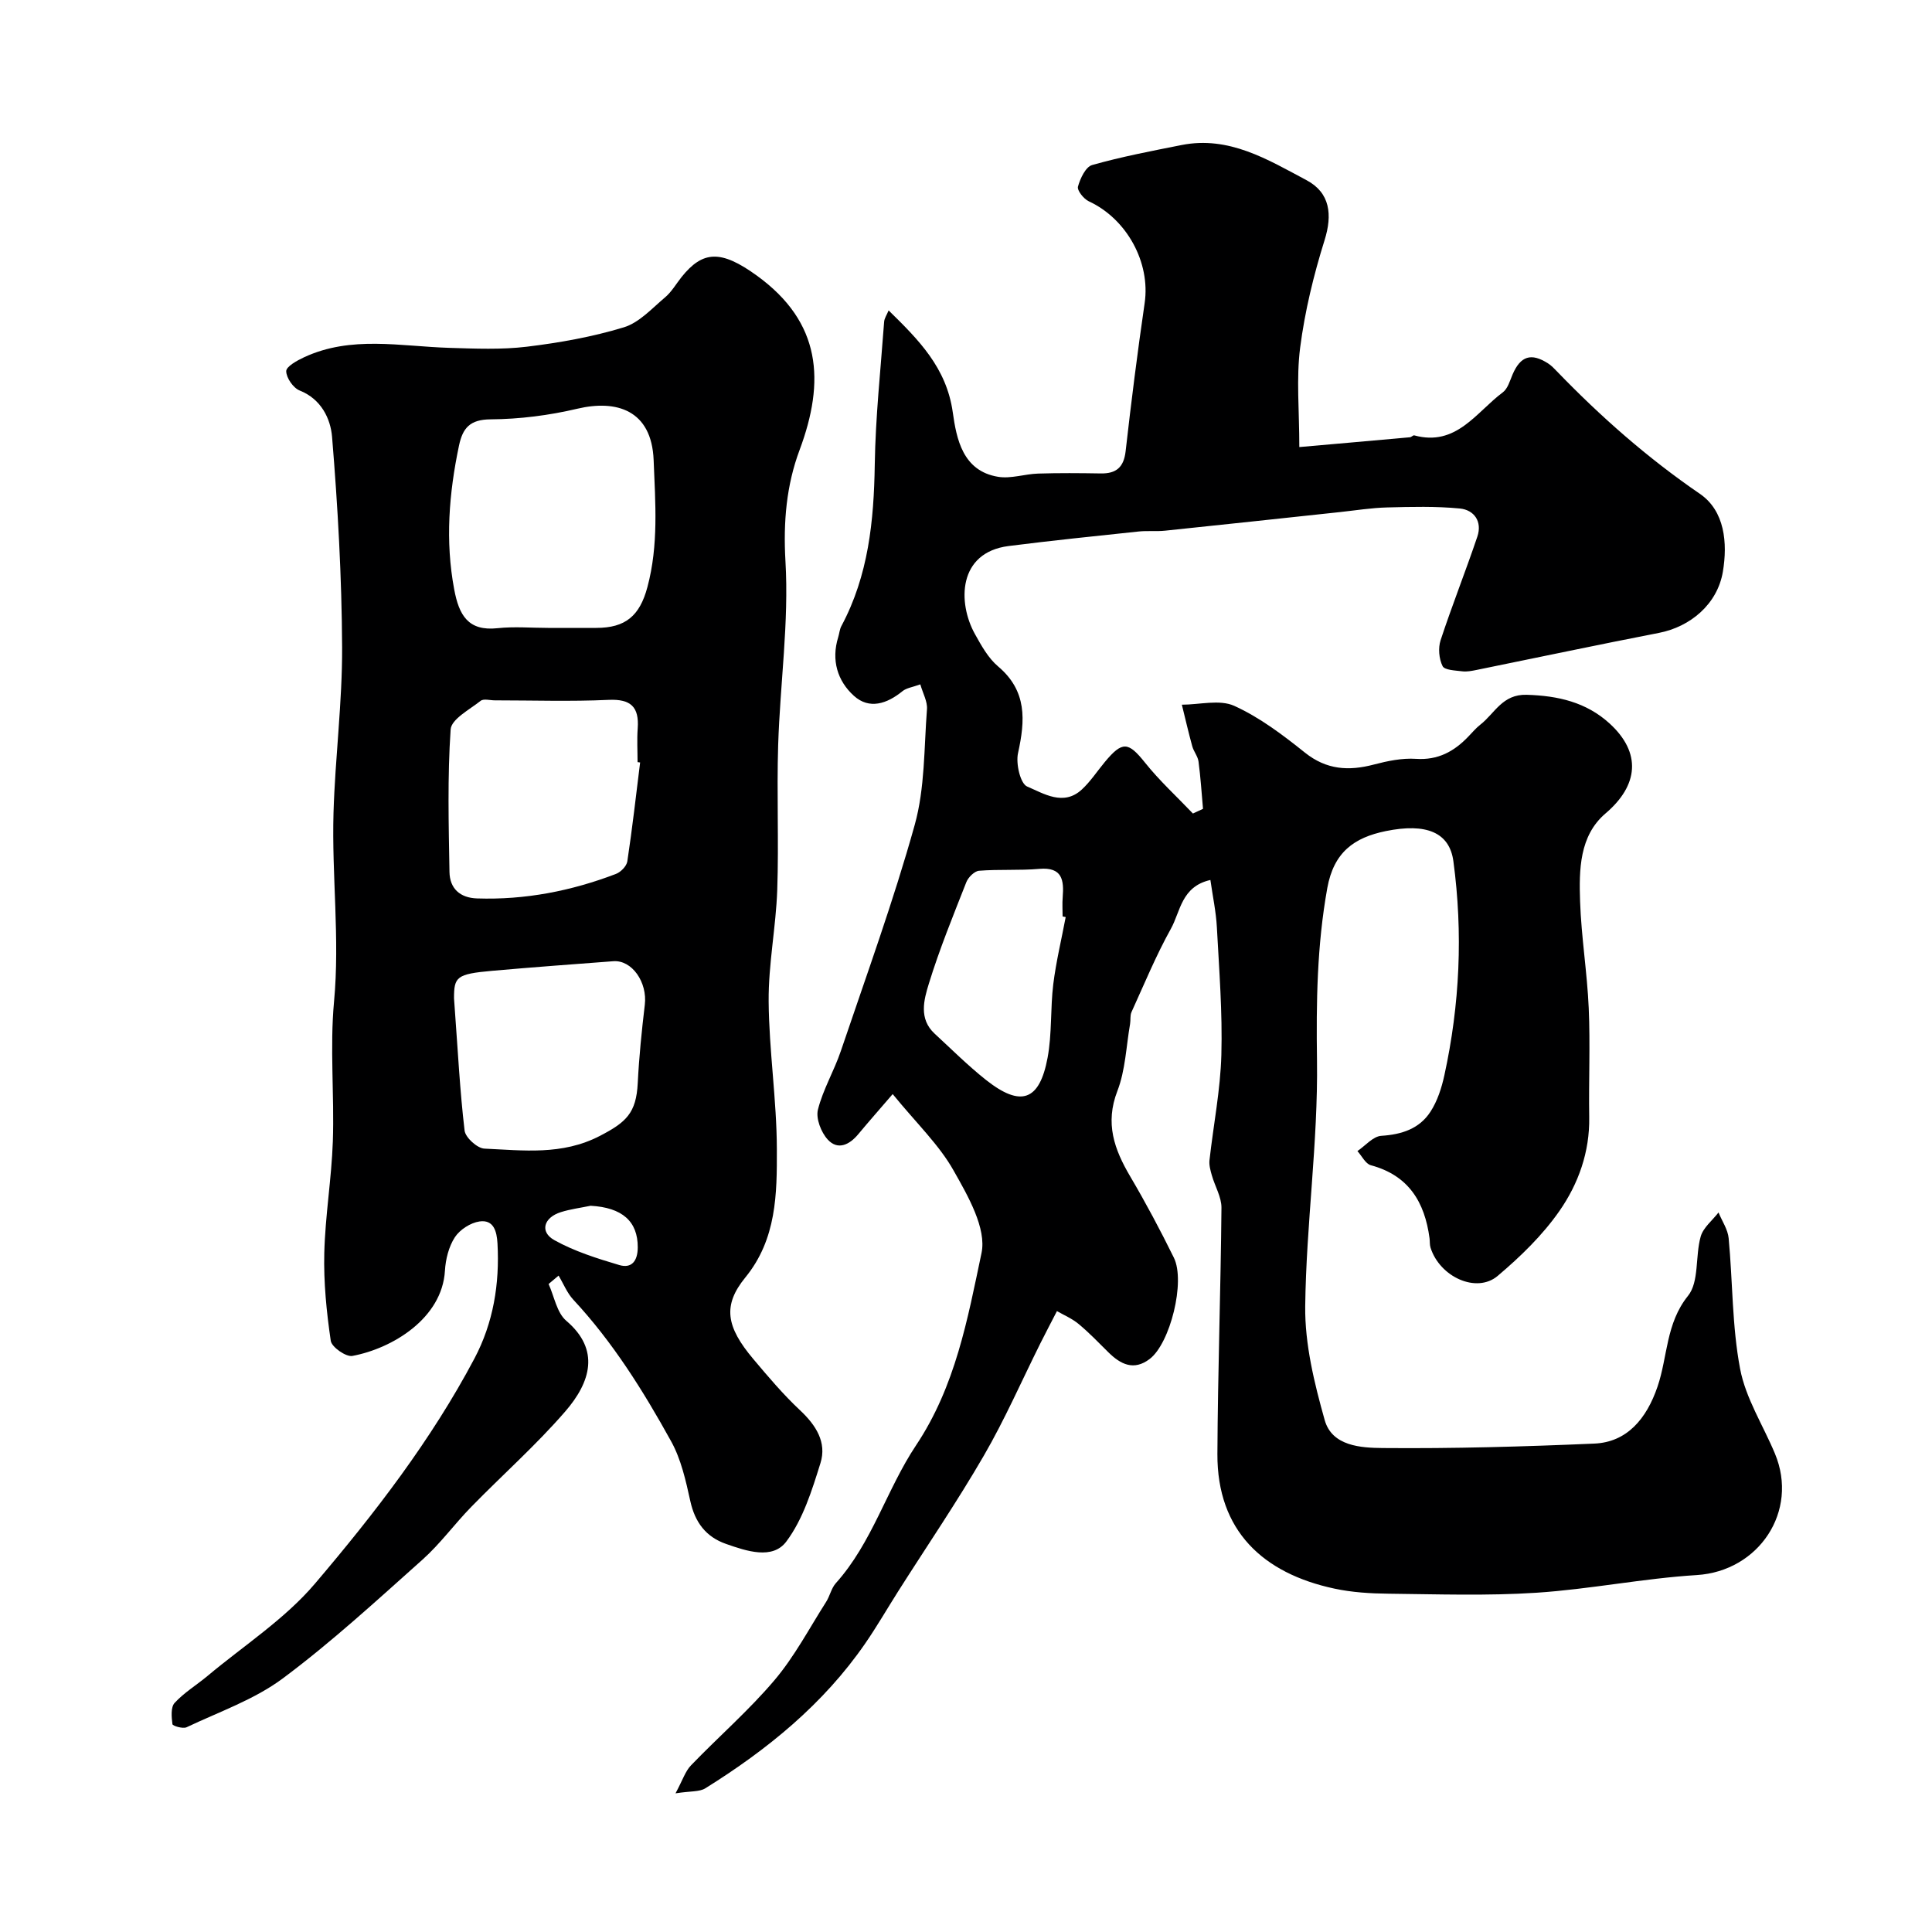
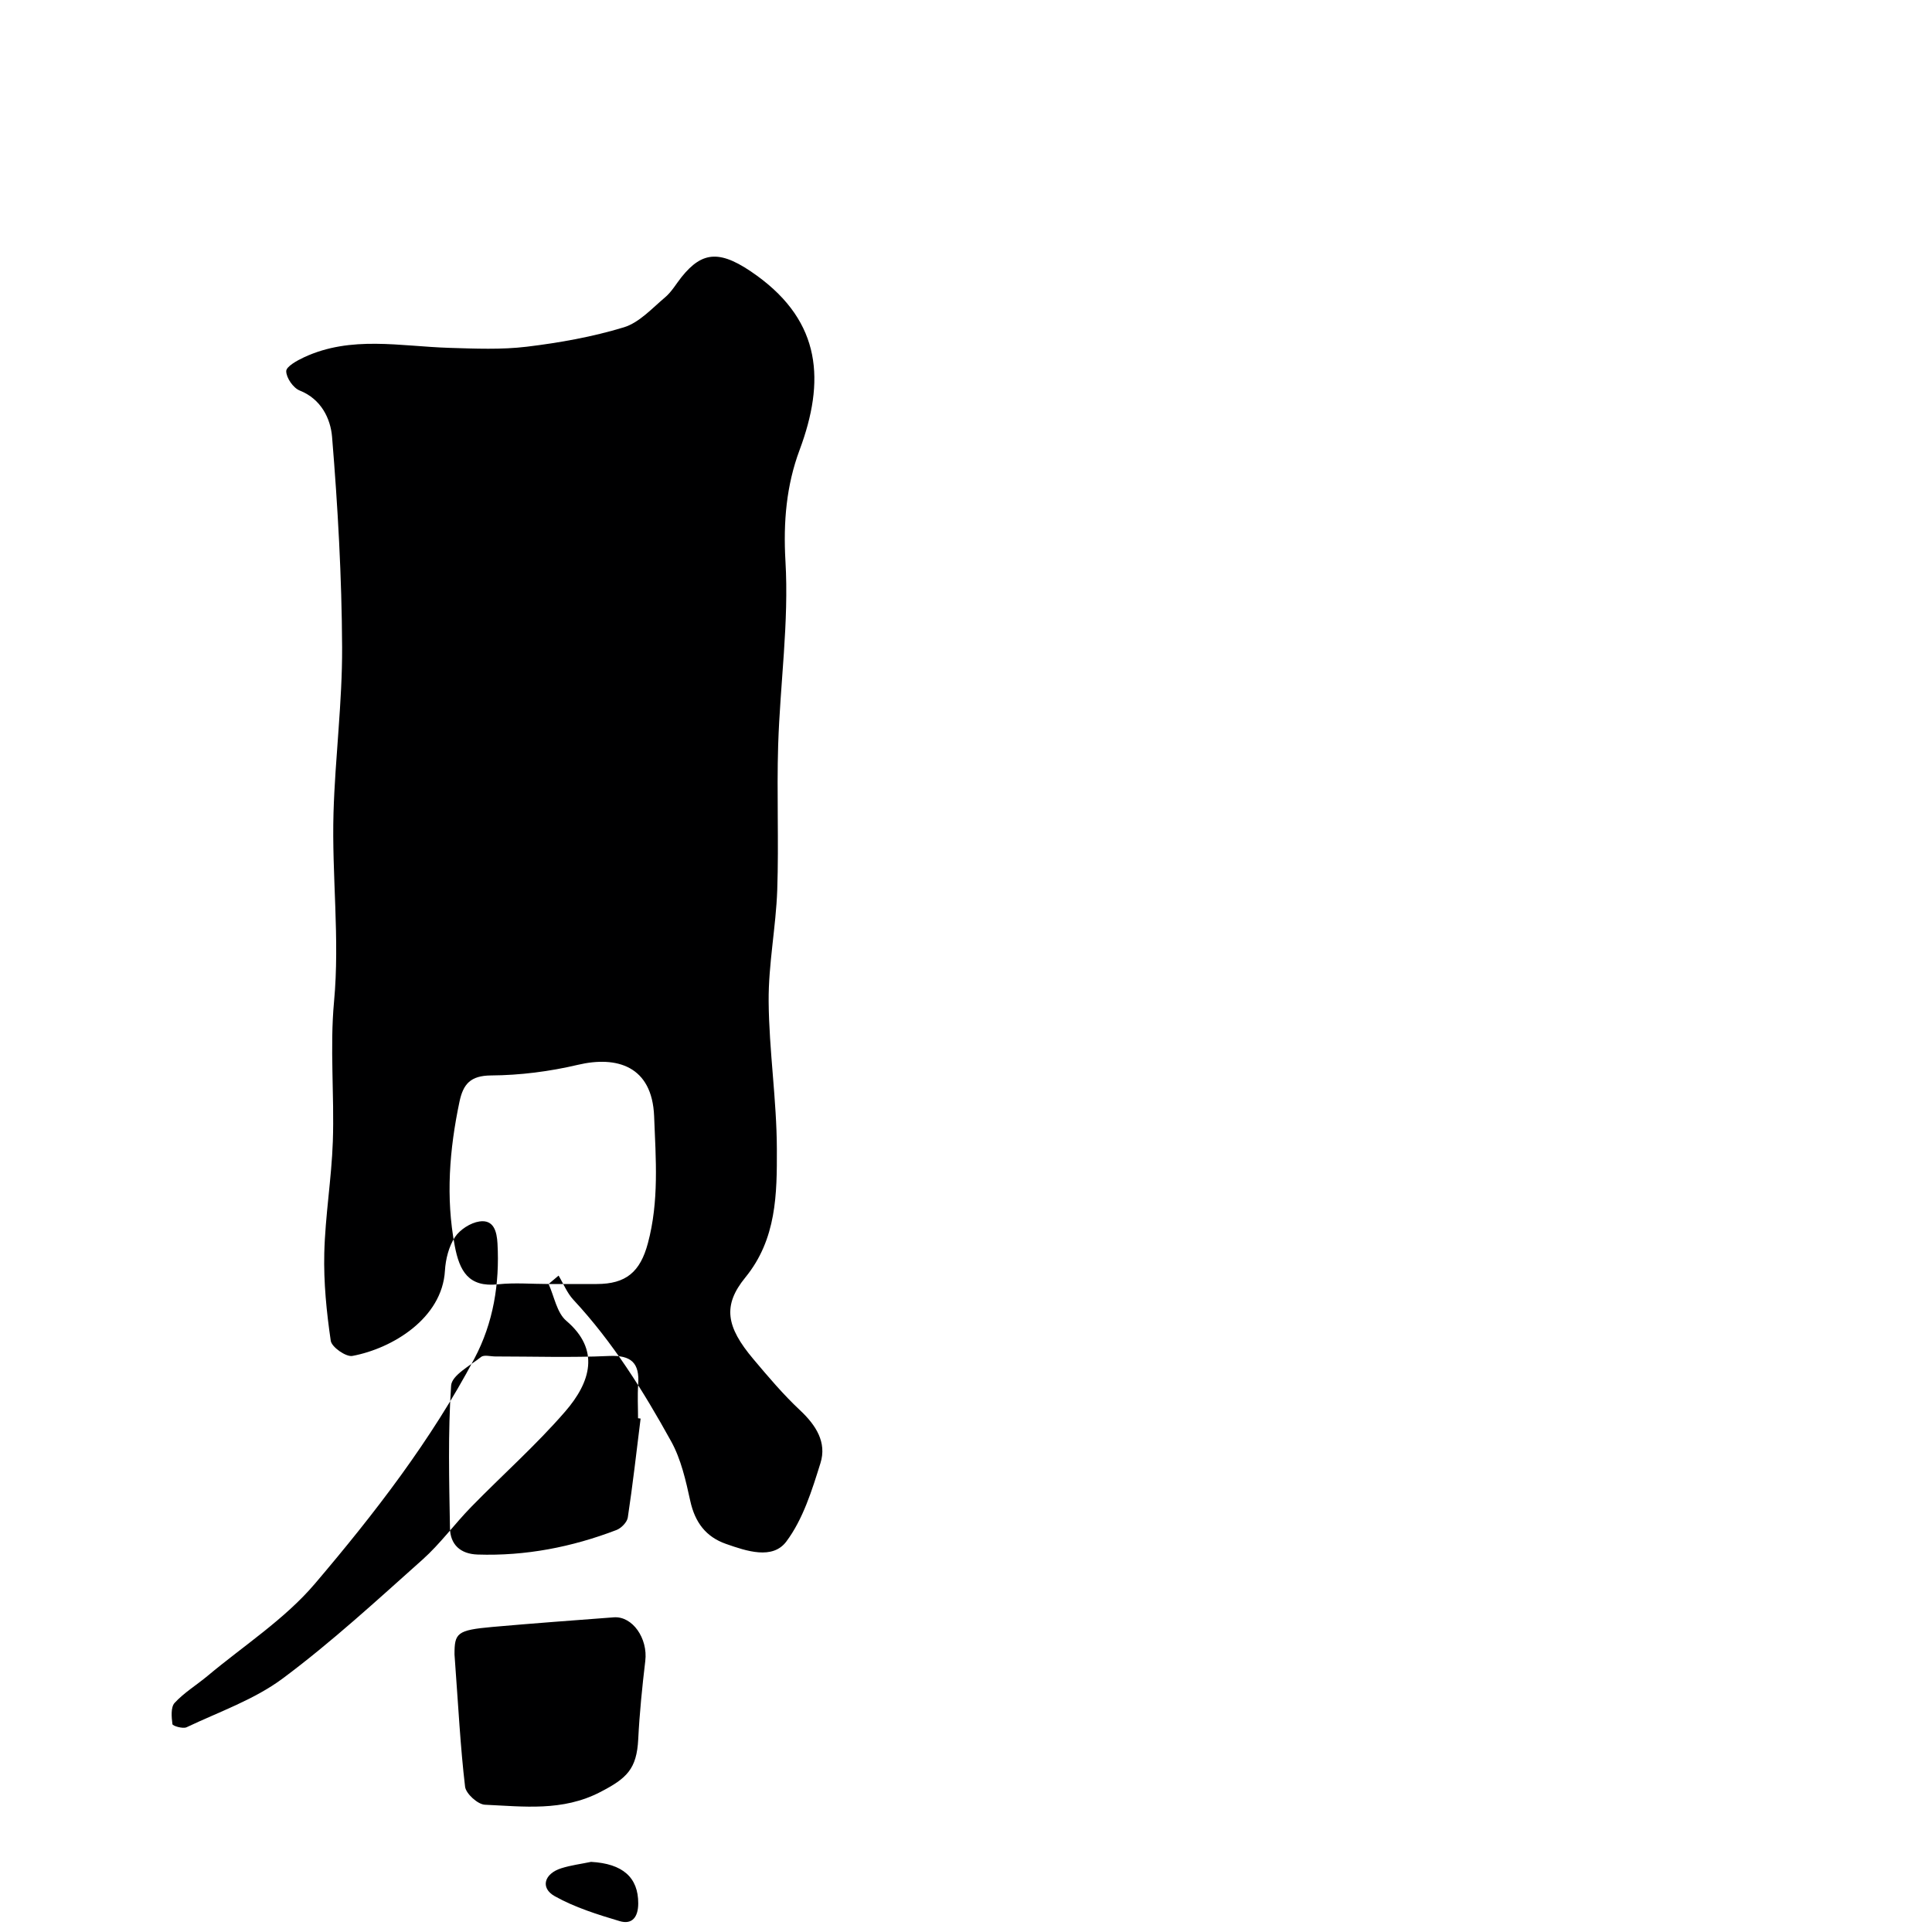
<svg xmlns="http://www.w3.org/2000/svg" enable-background="new 0 0 400 400" viewBox="0 0 400 400">
-   <path d="m184.82 226.52c-2.83 3.29-5.02 5.77-7.13 8.31-1.84 2.21-4.24 3.37-6.32 1.1-1.37-1.5-2.48-4.35-2.03-6.18 1.05-4.19 3.36-8.04 4.75-12.16 5.26-15.55 10.89-31.01 15.29-46.8 2.13-7.64 1.92-15.94 2.54-23.96.12-1.59-.84-3.26-1.38-5.14-1.62.59-2.87.74-3.69 1.41-3.2 2.61-6.87 3.85-10.06.96-3.41-3.08-4.72-7.4-3.25-12.13.24-.77.29-1.64.67-2.33 5.59-10.46 6.72-21.75 6.9-33.39.15-9.87 1.22-19.72 1.94-29.58.05-.74.56-1.45.93-2.36 6.23 6.1 11.98 11.85 13.28 21.09.77 5.45 2.02 12.16 9.4 13.36 2.64.43 5.49-.58 8.25-.67 4.33-.14 8.67-.1 13-.03 3.2.05 4.76-1.27 5.14-4.61 1.16-10.24 2.45-20.47 3.94-30.67 1.22-8.38-3.67-17.4-11.56-21.06-1.06-.49-2.46-2.26-2.25-3.04.46-1.68 1.59-4.09 2.93-4.47 6.08-1.72 12.31-2.91 18.51-4.14 9.82-1.95 17.84 3 25.89 7.28 4.9 2.61 5.37 7.17 3.73 12.41-2.27 7.25-4.09 14.74-5.06 22.27-.82 6.39-.17 12.97-.17 20.57 7.94-.7 15.43-1.35 22.91-2.03.31-.03.65-.46.89-.39 8.69 2.37 12.8-4.78 18.32-8.9 1.04-.77 1.48-2.42 2.04-3.73 1.64-3.8 3.84-4.52 7.34-2.27.69.44 1.27 1.06 1.84 1.65 9.06 9.39 18.76 17.93 29.59 25.35 5.17 3.54 5.76 10.19 4.76 16.14-1.14 6.73-6.75 11.39-13.22 12.65-12.62 2.45-25.2 5.12-37.8 7.68-.96.19-1.98.4-2.93.28-1.44-.18-3.67-.24-4.08-1.08-.75-1.51-.94-3.74-.41-5.36 2.37-7.2 5.18-14.26 7.61-21.45 1.04-3.09-.63-5.52-3.62-5.82-4.98-.48-10.03-.35-15.04-.22-3.27.08-6.52.61-9.78.96-12.07 1.29-24.13 2.6-36.2 3.85-1.81.19-3.67-.02-5.48.17-8.98.95-17.97 1.87-26.93 3.01-10.56 1.35-10.54 11.79-6.99 18.19 1.34 2.41 2.77 5.01 4.82 6.74 6.01 5.08 5.62 11.15 4.12 17.95-.48 2.17.48 6.31 1.89 6.91 3.43 1.45 7.52 4.14 11.33.61 1.79-1.66 3.16-3.77 4.73-5.66 3.66-4.42 4.89-4.21 8.33.09 3 3.76 6.6 7.05 9.93 10.55.7-.32 1.4-.65 2.09-.97-.29-3.27-.5-6.55-.93-9.8-.15-1.09-1-2.07-1.3-3.17-.78-2.84-1.44-5.72-2.15-8.59 3.65 0 7.82-1.13 10.85.24 5.27 2.39 10.07 6.03 14.63 9.68 4.48 3.58 9.07 3.84 14.28 2.47 2.82-.74 5.84-1.37 8.7-1.18 4.58.31 7.91-1.53 10.87-4.63.81-.84 1.57-1.75 2.48-2.46 2.98-2.33 4.55-6.32 9.58-6.17 6.49.19 12.33 1.53 17.16 5.93 6.68 6.1 5.97 12.84-.82 18.62-5.45 4.64-5.5 11.69-5.28 18.23.25 7.38 1.47 14.73 1.79 22.11.33 7.51-.02 15.05.1 22.57.12 7.19-2.24 13.77-6.16 19.4-3.5 5.03-8.08 9.47-12.79 13.45-4.37 3.7-11.97.23-13.9-5.83-.2-.62-.12-1.32-.21-1.97-1-7.48-4.32-13.01-12.15-15.11-1.11-.3-1.86-1.92-2.78-2.93 1.64-1.11 3.23-3.05 4.94-3.16 4.24-.27 7.89-1.46 10.18-4.99 1.44-2.21 2.31-4.93 2.88-7.54 3.2-14.65 3.87-29.45 1.87-44.31-.8-5.98-5.59-7.97-14.01-6.25-6.57 1.35-10.76 4.38-12.1 11.8-2.14 11.89-2.3 23.65-2.13 35.69.23 16.95-2.24 33.92-2.44 50.89-.09 7.85 1.88 15.9 4.03 23.55 1.52 5.44 7.56 5.76 12.05 5.8 14.59.13 29.2-.29 43.78-.92 6.72-.29 10.8-5.08 13.09-11.81 2.11-6.21 1.7-13.06 6.31-18.79 2.33-2.89 1.47-8.21 2.62-12.27.53-1.86 2.42-3.33 3.69-4.98.73 1.78 1.93 3.51 2.1 5.34.85 9.01.69 18.19 2.37 27.03 1.15 6.09 4.77 11.7 7.21 17.55 4.99 11.96-3.35 24.35-16.18 25.15-11.1.69-22.1 2.93-33.2 3.66-10.16.66-20.39.31-30.59.2-3.76-.04-7.6-.27-11.26-1.06-14.72-3.15-24.27-11.94-24.2-27.86.08-16.99.69-33.98.84-50.97.02-2.23-1.35-4.46-1.99-6.72-.29-1.01-.6-2.12-.49-3.13.81-7.28 2.26-14.53 2.46-21.82.24-8.79-.46-17.62-.93-26.42-.17-3.18-.85-6.34-1.34-9.79-6.03 1.35-6.2 6.56-8.18 10.1-3.09 5.55-5.52 11.47-8.16 17.26-.32.71-.15 1.64-.29 2.45-.81 4.65-.96 9.56-2.63 13.88-2.59 6.69-.64 12.09 2.66 17.69 3.23 5.48 6.23 11.12 9.04 16.83 2.43 4.94-.77 17.74-5.01 20.96-3.3 2.51-6.03 1.11-8.57-1.4-2.01-1.99-3.97-4.04-6.14-5.84-1.36-1.13-3.05-1.84-4.49-2.67-1.18 2.29-2.33 4.47-3.43 6.67-3.88 7.78-7.37 15.78-11.72 23.28-5.55 9.58-11.81 18.75-17.75 28.11-2.27 3.58-4.39 7.26-6.79 10.74-8.68 12.59-20.28 22-33.11 30-1.22.76-3.05.55-6.17 1.04 1.48-2.75 2.03-4.58 3.21-5.8 5.71-5.93 11.98-11.37 17.28-17.63 4.15-4.9 7.2-10.73 10.68-16.19.79-1.23 1.08-2.85 2.03-3.9 7.53-8.39 10.53-19.44 16.59-28.52 8.18-12.26 10.68-26.17 13.56-39.81 1.08-5.11-2.8-11.83-5.76-17.06-2.98-5.32-7.64-9.75-12.63-15.86zm35.82-36.65c-.21-.04-.43-.09-.64-.13 0-1.33-.09-2.66.02-3.98.28-3.54-.07-6.28-4.84-5.87-4.14.36-8.34.06-12.48.39-.96.08-2.23 1.35-2.63 2.36-2.73 6.94-5.56 13.86-7.75 20.98-1.03 3.34-2.15 7.31 1.19 10.39 3.51 3.24 6.9 6.62 10.63 9.58 7.2 5.69 11.08 4.37 12.75-4.59.93-4.98.56-10.18 1.18-15.24.58-4.67 1.7-9.26 2.57-13.89z" fill="#000001" />
-   <path d="m113.58 265.84c1.18 2.59 1.7 5.95 3.67 7.62 7.03 5.98 5.07 12.67-.25 18.8-6.03 6.96-12.98 13.11-19.43 19.72-3.46 3.54-6.41 7.63-10.08 10.91-9.45 8.43-18.8 17.05-28.93 24.6-5.89 4.39-13.19 6.92-19.93 10.12-.76.36-2.88-.27-2.93-.64-.19-1.46-.37-3.5.45-4.4 1.97-2.14 4.56-3.7 6.82-5.59 7.49-6.27 15.96-11.73 22.21-19.07 12.35-14.52 24.07-29.69 33.05-46.65 3.91-7.39 5.23-15.46 4.77-23.81-.14-2.5-.78-4.99-3.73-4.56-1.86.27-4.06 1.69-5.09 3.26-1.27 1.95-1.92 4.56-2.06 6.93-.58 9.87-10.87 16.1-19.16 17.65-1.32.25-4.29-1.83-4.48-3.13-.88-6-1.49-12.11-1.34-18.17.19-7.71 1.5-15.39 1.77-23.1.33-9.65-.64-19.39.25-28.97 1.22-13.09-.49-26.08-.11-39.1.34-11.43 1.83-22.85 1.78-34.27-.07-14.53-.89-29.07-2.08-43.55-.31-3.71-2.21-7.81-6.71-9.59-1.33-.53-2.77-2.62-2.78-4-.01-.96 2.23-2.2 3.67-2.87 9.76-4.55 19.98-2.27 30.09-1.96 5.36.16 10.78.4 16.07-.24 6.76-.82 13.56-2.03 20.06-4.01 3.2-.97 5.85-3.94 8.56-6.22 1.35-1.14 2.27-2.77 3.39-4.18 4.38-5.46 8.12-5.73 15.62-.29 13.34 9.68 14.14 21.84 8.82 36.1-2.72 7.28-3.39 14.88-2.92 23.01.74 12.62-1.11 25.37-1.51 38.08-.31 9.99.15 20-.19 29.99-.27 7.7-1.84 15.38-1.78 23.06.08 10.2 1.67 20.4 1.7 30.6.03 9.24-.04 18.63-6.53 26.57-4.71 5.77-4.01 10.17 1.66 16.89 3.08 3.66 6.19 7.34 9.68 10.61 3.29 3.08 5.56 6.64 4.22 10.92-1.76 5.65-3.62 11.65-7.08 16.26-2.85 3.79-8.23 1.97-12.48.48-4.17-1.46-6.42-4.47-7.39-8.87-.93-4.23-1.91-8.66-3.98-12.39-5.75-10.4-12.05-20.5-20.22-29.28-1.31-1.4-2.06-3.33-3.07-5.01-.69.6-1.38 1.17-2.07 1.74zm-.1-135.84h9.97c6.05 0 9-2.49 10.59-8.45 2.33-8.7 1.64-17.39 1.29-26.28-.41-10.43-7.75-12.55-15.79-10.65-5.85 1.38-11.96 2.16-17.96 2.2-4.31.03-5.78 1.81-6.55 5.44-2.08 9.88-2.87 19.8-.99 29.78.99 5.28 2.85 8.69 8.98 8.02 3.45-.37 6.97-.06 10.46-.06zm19.05 27.86c-.18-.02-.36-.05-.53-.07 0-2.33-.14-4.67.03-6.99.32-4.45-1.43-6.11-6.04-5.9-7.83.36-15.69.1-23.54.1-1 0-2.32-.39-2.94.1-2.29 1.81-6.06 3.79-6.21 5.92-.67 9.8-.41 19.68-.24 29.52.06 3.38 2.13 5.35 5.71 5.47 9.95.33 19.52-1.54 28.77-5.08.99-.38 2.19-1.61 2.34-2.59 1.03-6.81 1.8-13.65 2.65-20.48zm-38.53 48.83c.81 11.01 1.22 19.23 2.19 27.39.17 1.44 2.63 3.67 4.11 3.73 8.03.36 16.05 1.42 23.85-2.61 5.49-2.84 7.58-4.74 7.89-10.98.27-5.41.82-10.81 1.46-16.19.56-4.64-2.64-9.31-6.52-9.02-8.38.63-16.76 1.25-25.13 1.99-7.36.66-7.85 1.26-7.85 5.69zm28.27 42.95c-2.05.43-4.16.69-6.15 1.32-3.55 1.11-4.42 4.08-1.36 5.79 4.15 2.32 8.84 3.79 13.44 5.16 2.59.77 3.83-.85 3.84-3.66.02-5.39-3.22-8.25-9.77-8.61z" fill="#000001" />
+   <path d="m113.58 265.84c1.18 2.59 1.7 5.95 3.67 7.62 7.03 5.98 5.07 12.67-.25 18.8-6.03 6.96-12.98 13.11-19.43 19.72-3.46 3.54-6.41 7.63-10.08 10.91-9.45 8.43-18.8 17.05-28.93 24.6-5.89 4.39-13.19 6.92-19.93 10.12-.76.36-2.88-.27-2.93-.64-.19-1.46-.37-3.5.45-4.4 1.97-2.14 4.56-3.7 6.82-5.59 7.49-6.27 15.96-11.73 22.21-19.07 12.35-14.52 24.07-29.69 33.05-46.65 3.91-7.39 5.23-15.46 4.77-23.81-.14-2.5-.78-4.99-3.73-4.56-1.86.27-4.06 1.69-5.09 3.26-1.27 1.95-1.92 4.56-2.06 6.93-.58 9.87-10.87 16.1-19.16 17.65-1.32.25-4.29-1.83-4.48-3.13-.88-6-1.49-12.11-1.34-18.17.19-7.71 1.5-15.39 1.77-23.1.33-9.65-.64-19.39.25-28.97 1.22-13.09-.49-26.08-.11-39.1.34-11.43 1.83-22.85 1.78-34.27-.07-14.53-.89-29.07-2.08-43.55-.31-3.71-2.21-7.81-6.71-9.59-1.33-.53-2.77-2.62-2.78-4-.01-.96 2.23-2.2 3.67-2.87 9.76-4.55 19.98-2.27 30.09-1.96 5.36.16 10.78.4 16.07-.24 6.76-.82 13.56-2.03 20.06-4.01 3.2-.97 5.85-3.94 8.56-6.22 1.35-1.14 2.27-2.77 3.39-4.18 4.38-5.46 8.12-5.73 15.62-.29 13.34 9.68 14.14 21.84 8.82 36.1-2.72 7.28-3.39 14.88-2.92 23.01.74 12.62-1.11 25.37-1.51 38.08-.31 9.99.15 20-.19 29.99-.27 7.7-1.84 15.38-1.78 23.06.08 10.2 1.67 20.4 1.7 30.6.03 9.24-.04 18.63-6.53 26.57-4.71 5.77-4.01 10.17 1.66 16.89 3.08 3.66 6.19 7.34 9.68 10.61 3.29 3.08 5.56 6.64 4.22 10.92-1.76 5.65-3.62 11.65-7.08 16.26-2.85 3.79-8.23 1.97-12.48.48-4.17-1.46-6.42-4.47-7.39-8.87-.93-4.23-1.91-8.66-3.98-12.39-5.75-10.4-12.05-20.5-20.22-29.28-1.31-1.4-2.06-3.33-3.07-5.01-.69.6-1.38 1.17-2.07 1.74zh9.97c6.05 0 9-2.49 10.59-8.45 2.33-8.7 1.64-17.39 1.29-26.28-.41-10.43-7.75-12.55-15.79-10.65-5.85 1.38-11.96 2.16-17.96 2.2-4.31.03-5.78 1.81-6.55 5.44-2.08 9.88-2.87 19.8-.99 29.78.99 5.28 2.85 8.69 8.98 8.02 3.45-.37 6.97-.06 10.46-.06zm19.05 27.86c-.18-.02-.36-.05-.53-.07 0-2.33-.14-4.67.03-6.99.32-4.45-1.43-6.11-6.04-5.9-7.83.36-15.69.1-23.54.1-1 0-2.32-.39-2.94.1-2.29 1.81-6.06 3.79-6.21 5.92-.67 9.8-.41 19.68-.24 29.52.06 3.38 2.13 5.35 5.71 5.47 9.95.33 19.52-1.54 28.77-5.08.99-.38 2.19-1.61 2.34-2.59 1.03-6.81 1.8-13.65 2.65-20.48zm-38.53 48.83c.81 11.01 1.22 19.23 2.19 27.39.17 1.44 2.63 3.67 4.11 3.73 8.03.36 16.05 1.42 23.85-2.61 5.49-2.84 7.58-4.74 7.89-10.98.27-5.41.82-10.81 1.46-16.19.56-4.64-2.64-9.31-6.52-9.02-8.38.63-16.76 1.25-25.13 1.99-7.36.66-7.85 1.26-7.85 5.69zm28.27 42.95c-2.05.43-4.16.69-6.15 1.32-3.55 1.11-4.42 4.08-1.36 5.79 4.15 2.32 8.84 3.79 13.44 5.16 2.59.77 3.83-.85 3.84-3.66.02-5.39-3.22-8.25-9.77-8.61z" fill="#000001" />
</svg>